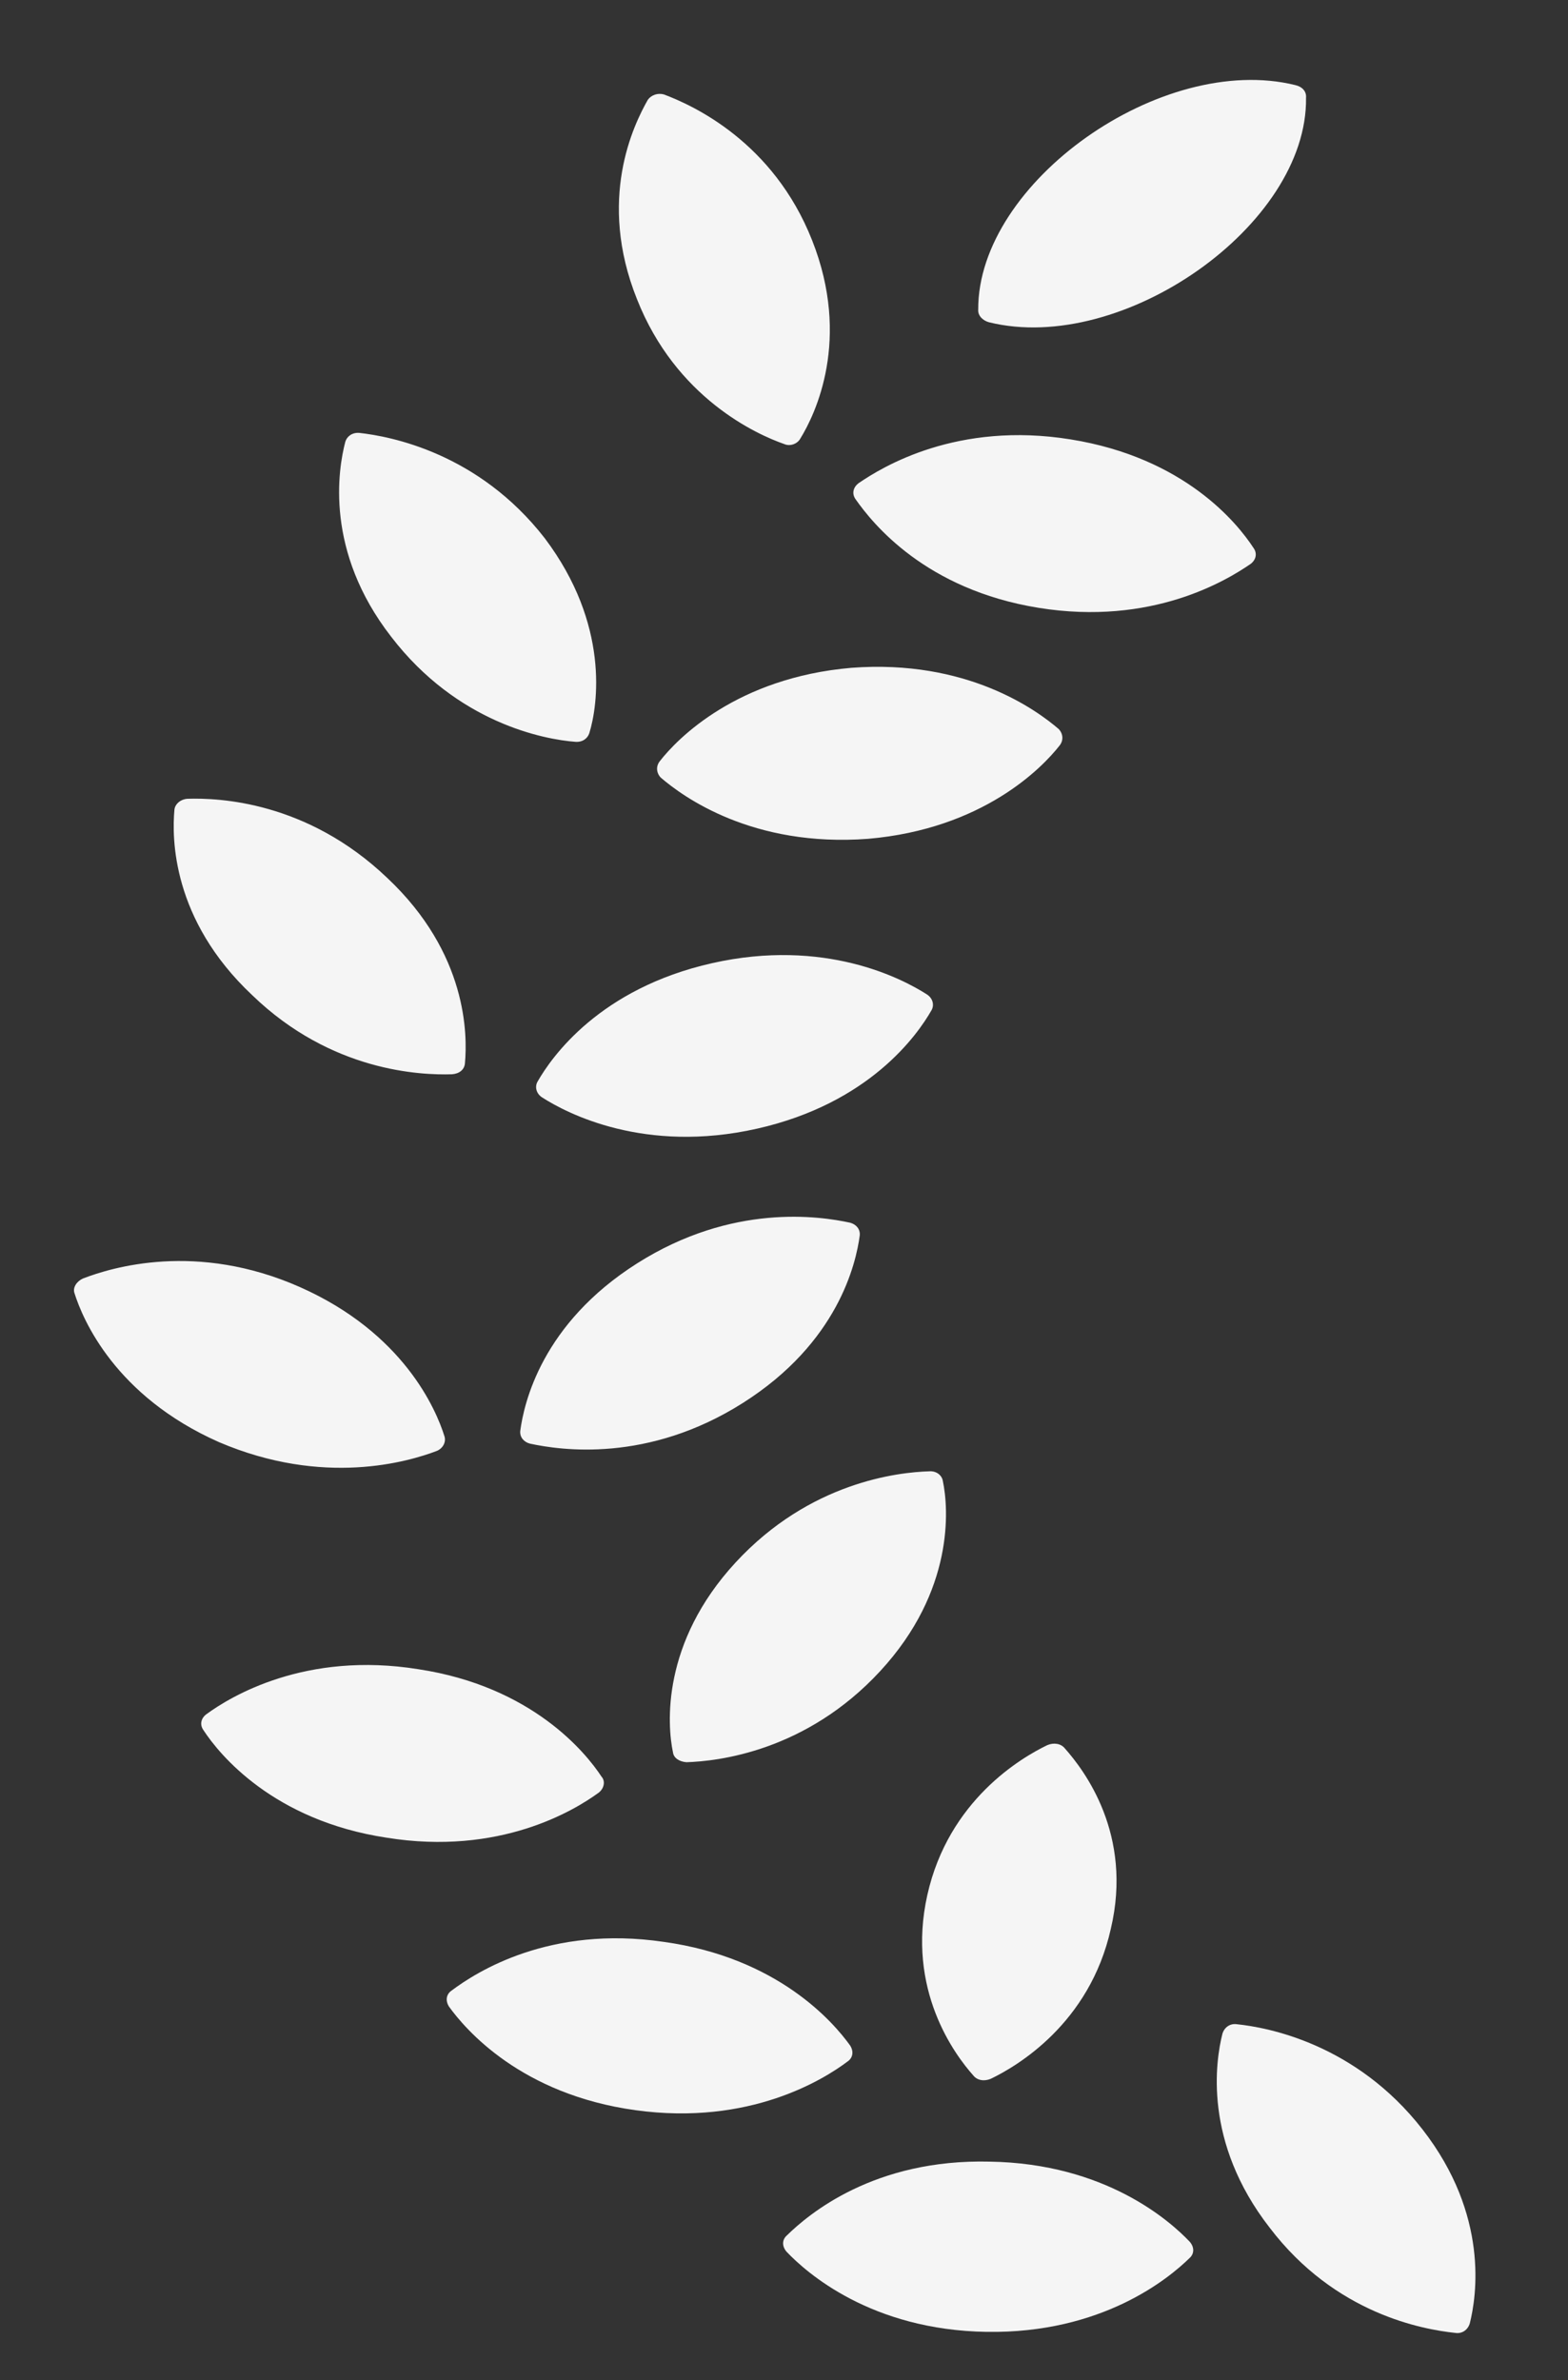
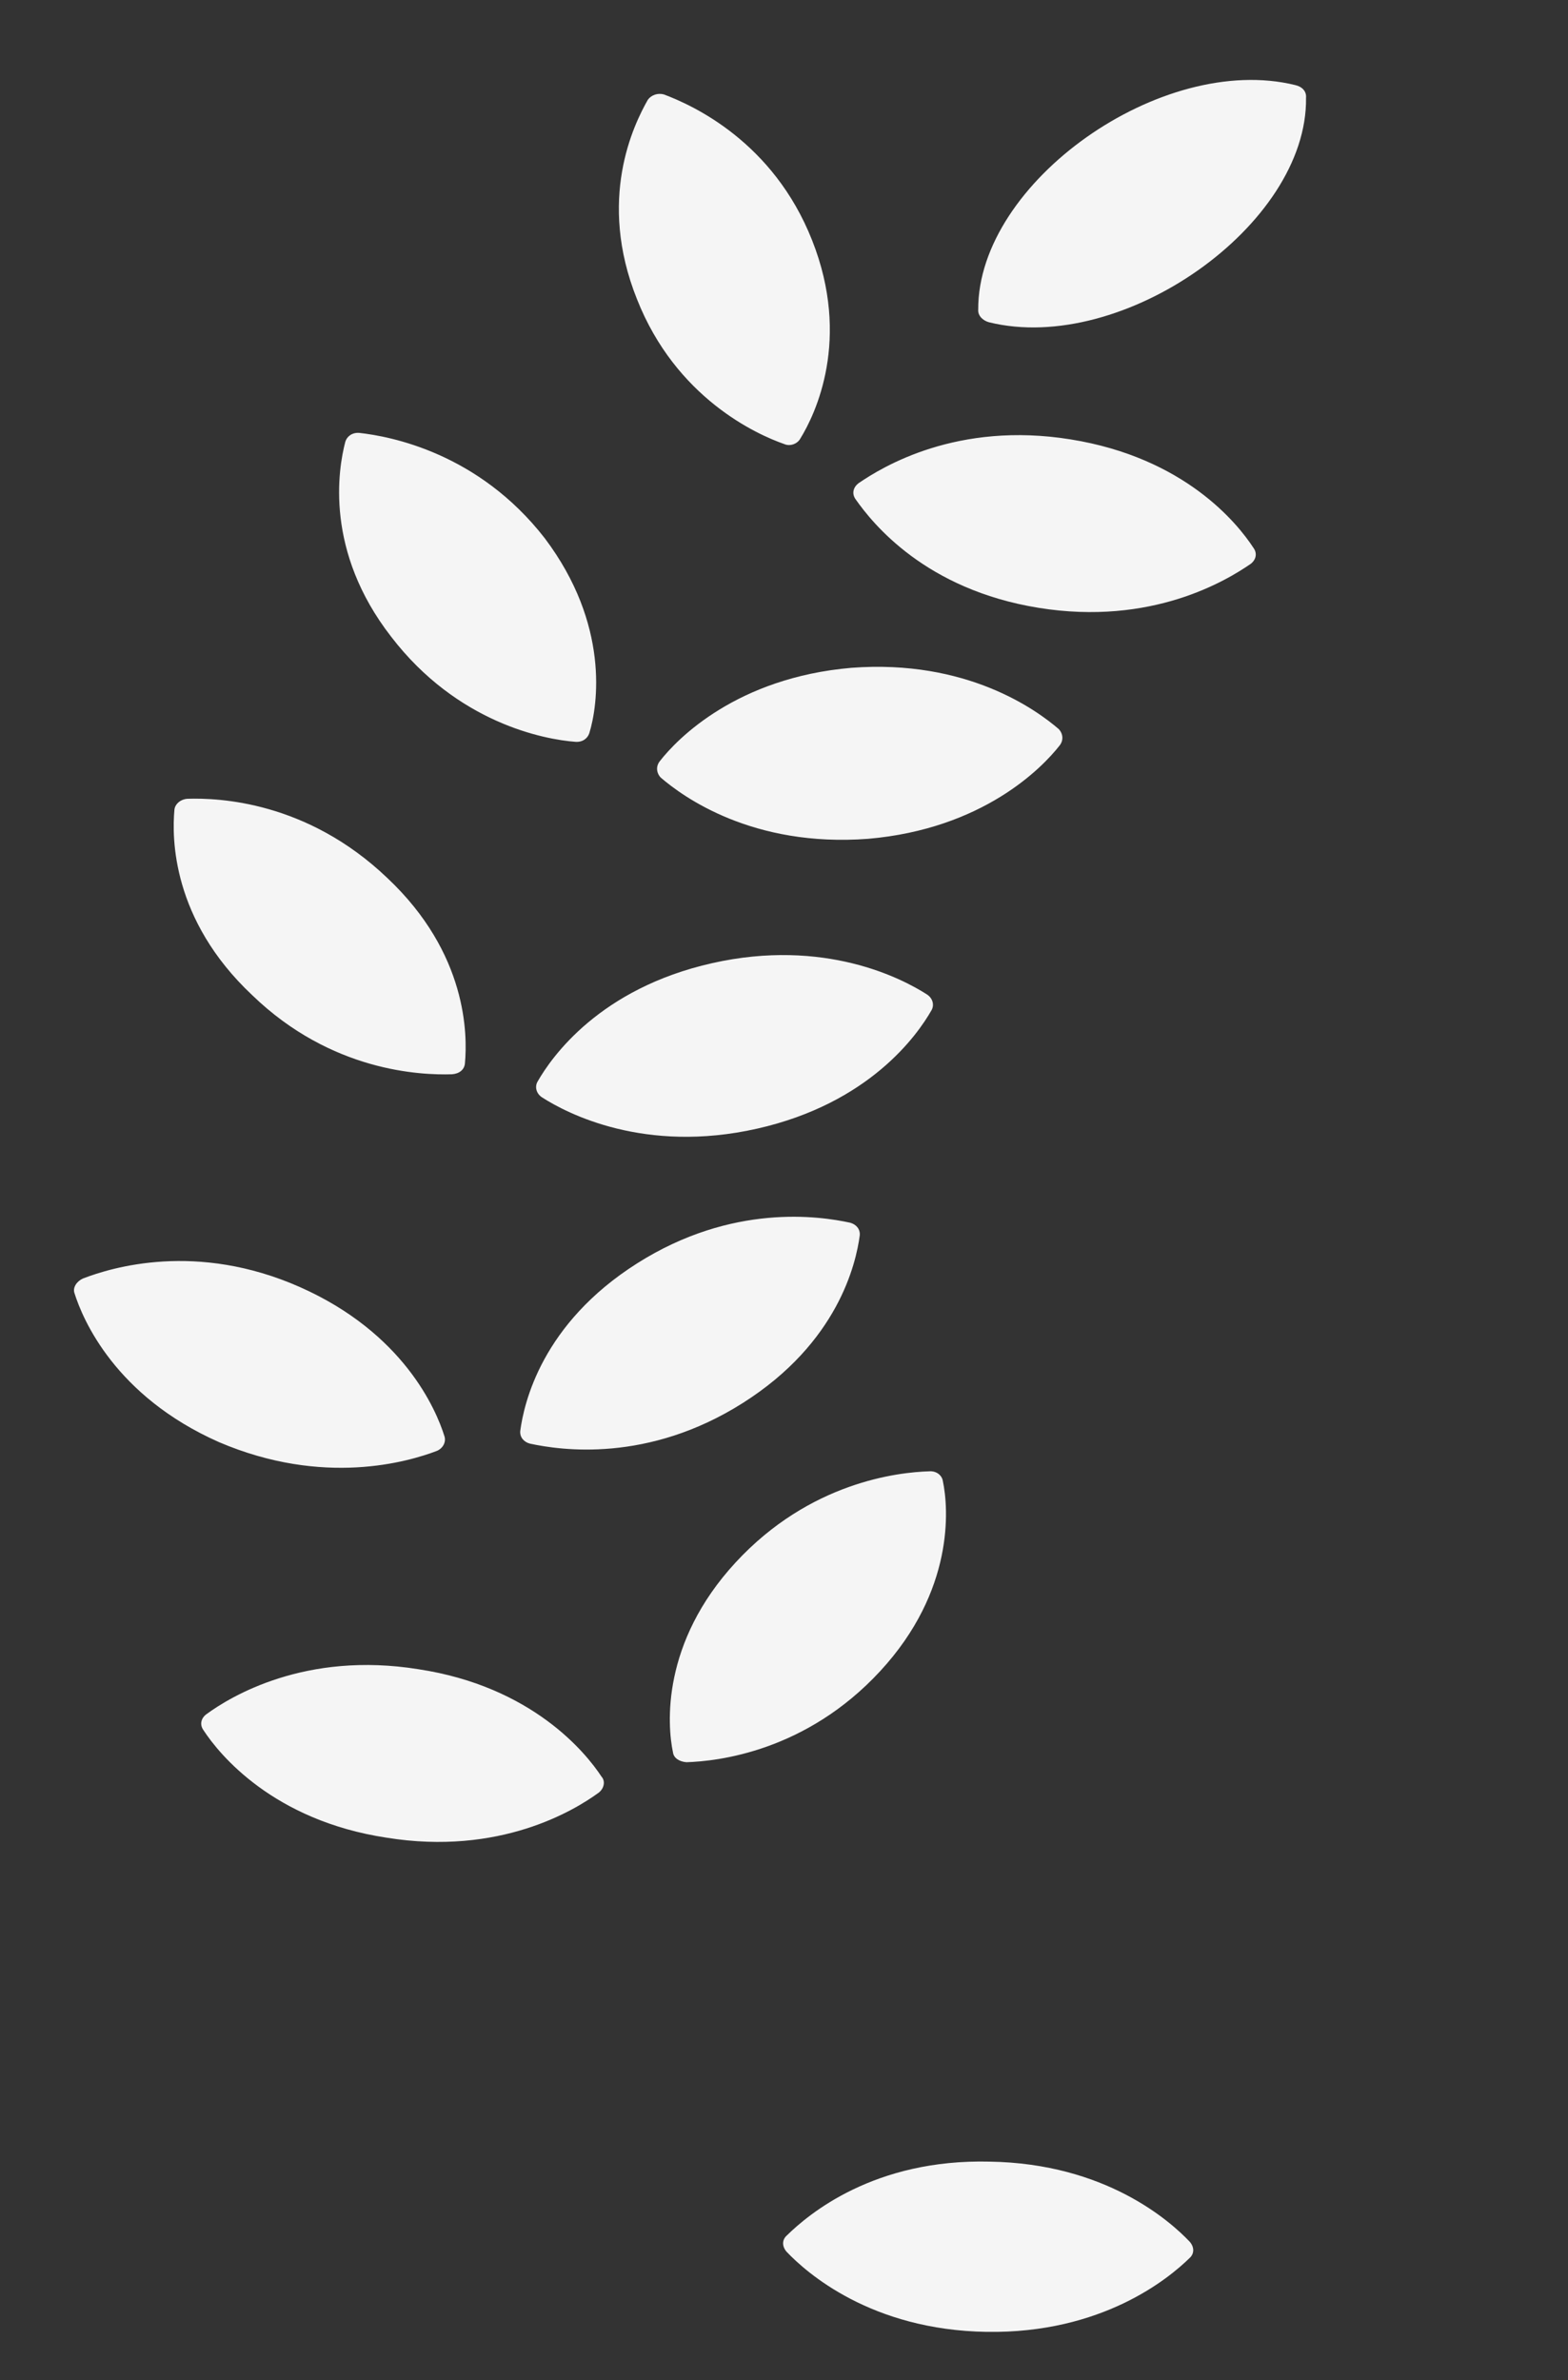
<svg xmlns="http://www.w3.org/2000/svg" width="29" height="44" viewBox="0 0 29 44" fill="none">
  <rect x="0" y="0" width="29" height="44" fill="#333333" stroke="none" />
  <g id="Group 665">
    <path id="Vector" d="M12.696 32.578C13.273 32.56 14.905 32.381 16.279 30.894C17.652 29.408 17.546 27.891 17.438 27.38C17.43 27.326 17.399 27.278 17.353 27.244C17.306 27.211 17.247 27.195 17.188 27.2C16.611 27.217 14.98 27.397 13.606 28.884C12.232 30.37 12.338 31.887 12.447 32.398C12.46 32.5 12.564 32.568 12.696 32.578ZM11.123 32.842C10.832 32.398 9.836 31.177 7.74 30.859C5.647 30.521 4.265 31.363 3.815 31.692C3.719 31.765 3.687 31.883 3.766 31.99C4.057 32.434 5.053 33.656 7.149 33.973C9.242 34.311 10.624 33.469 11.074 33.14C11.169 33.067 11.204 32.929 11.123 32.842ZM15.901 22.839C15.912 22.719 15.831 22.633 15.723 22.604C15.159 22.482 13.543 22.24 11.783 23.356C10.022 24.471 9.691 25.935 9.622 26.453C9.611 26.573 9.692 26.659 9.8 26.688C10.364 26.81 11.979 27.052 13.74 25.936C15.501 24.821 15.832 23.357 15.901 22.839ZM8.084 26.821C8.199 26.769 8.254 26.652 8.219 26.549C8.065 26.055 7.462 24.642 5.547 23.794C3.633 22.947 2.062 23.433 1.535 23.635C1.419 23.687 1.342 23.802 1.377 23.905C1.532 24.399 2.134 25.812 4.049 26.66C5.987 27.489 7.556 27.023 8.084 26.821ZM8.36 19.86C8.493 19.85 8.589 19.777 8.599 19.657C8.646 19.137 8.65 17.629 7.162 16.23C5.675 14.811 4.043 14.749 3.466 14.767C3.332 14.777 3.235 14.87 3.226 14.97C3.179 15.489 3.175 16.998 4.664 18.397C6.129 19.814 7.783 19.878 8.36 19.86ZM13.17 17.806C11.092 18.274 10.204 19.536 9.94 19.999C9.887 20.096 9.92 20.219 10.025 20.287C10.485 20.583 11.922 21.334 14 20.866C16.078 20.398 16.967 19.136 17.23 18.673C17.283 18.577 17.25 18.453 17.145 18.385C16.685 18.089 15.248 17.338 13.17 17.806ZM19.581 13.478C19.17 13.125 17.884 12.184 15.745 12.346C13.626 12.529 12.528 13.654 12.203 14.072C12.128 14.167 12.139 14.289 12.22 14.375C12.63 14.728 13.917 15.669 16.056 15.507C18.175 15.324 19.272 14.199 19.598 13.781C19.673 13.686 19.662 13.564 19.581 13.478ZM10.642 13.714C10.774 13.724 10.869 13.651 10.9 13.552C11.057 13.041 11.281 11.549 10.075 9.95C8.847 8.369 7.215 8.066 6.645 8.003C6.513 7.993 6.418 8.067 6.387 8.165C6.252 8.678 6.005 10.188 7.233 11.769C8.46 13.37 10.071 13.671 10.642 13.714ZM14.504 8.209C14.61 8.257 14.747 8.207 14.8 8.111C15.086 7.649 15.742 6.27 15.021 4.445C14.302 2.621 12.814 1.947 12.279 1.746C12.224 1.731 12.166 1.732 12.112 1.75C12.059 1.768 12.013 1.801 11.982 1.844C11.719 2.307 11.041 3.685 11.781 5.531C12.501 7.355 13.989 8.03 14.504 8.209ZM19.209 11.237C21.302 11.575 22.684 10.732 23.132 10.424C23.227 10.351 23.26 10.232 23.181 10.126C22.89 9.681 21.916 8.462 19.8 8.123C17.706 7.785 16.325 8.627 15.876 8.935C15.781 9.009 15.748 9.127 15.827 9.234C16.141 9.679 17.115 10.899 19.209 11.237ZM18.292 5.958C20.76 6.565 24.186 4.165 24.155 1.809C24.166 1.69 24.086 1.603 23.956 1.573C21.488 0.966 18.084 3.367 18.092 5.721C18.082 5.841 18.184 5.929 18.292 5.958Z" fill="#F5F5F5" />
-     <path id="Vector_2" d="M19.37 32.262C19.494 32.21 19.624 32.234 19.694 32.322C20.053 32.727 20.958 33.911 20.544 35.66C20.151 37.413 18.805 38.199 18.326 38.43C18.201 38.483 18.072 38.459 18.002 38.37C17.66 37.987 16.759 36.785 17.151 35.032C17.544 33.279 18.89 32.493 19.37 32.262Z" fill="#F5F5F5" />
-     <path id="Vector_3" d="M8.304 37.096C8.234 36.984 8.253 36.866 8.354 36.798C8.812 36.456 10.162 35.588 12.274 35.899C14.389 36.191 15.416 37.387 15.723 37.815C15.794 37.926 15.774 38.045 15.674 38.112C15.24 38.438 13.869 39.303 11.754 39.011C9.639 38.72 8.612 37.523 8.304 37.096Z" fill="#F5F5F5" />
    <path id="Vector_4" d="M14.547 41.627C14.46 41.525 14.463 41.405 14.553 41.326C14.957 40.931 16.168 39.908 18.306 39.962C20.445 39.996 21.638 41.057 22.005 41.444C22.092 41.546 22.089 41.666 22 41.745C21.617 42.12 20.385 43.143 18.246 43.109C16.107 43.075 14.914 42.013 14.547 41.627Z" fill="#F5F5F5" />
-     <path id="Vector_5" d="M27.183 42.955C27.144 43.078 27.036 43.148 26.913 43.128C26.324 43.065 24.7 42.783 23.483 41.184C22.247 39.596 22.483 38.094 22.609 37.596C22.648 37.472 22.756 37.403 22.879 37.422C23.437 37.48 25.074 37.779 26.309 39.366C27.545 40.954 27.309 42.456 27.183 42.955Z" fill="#F5F5F5" />
  </g>
</svg>